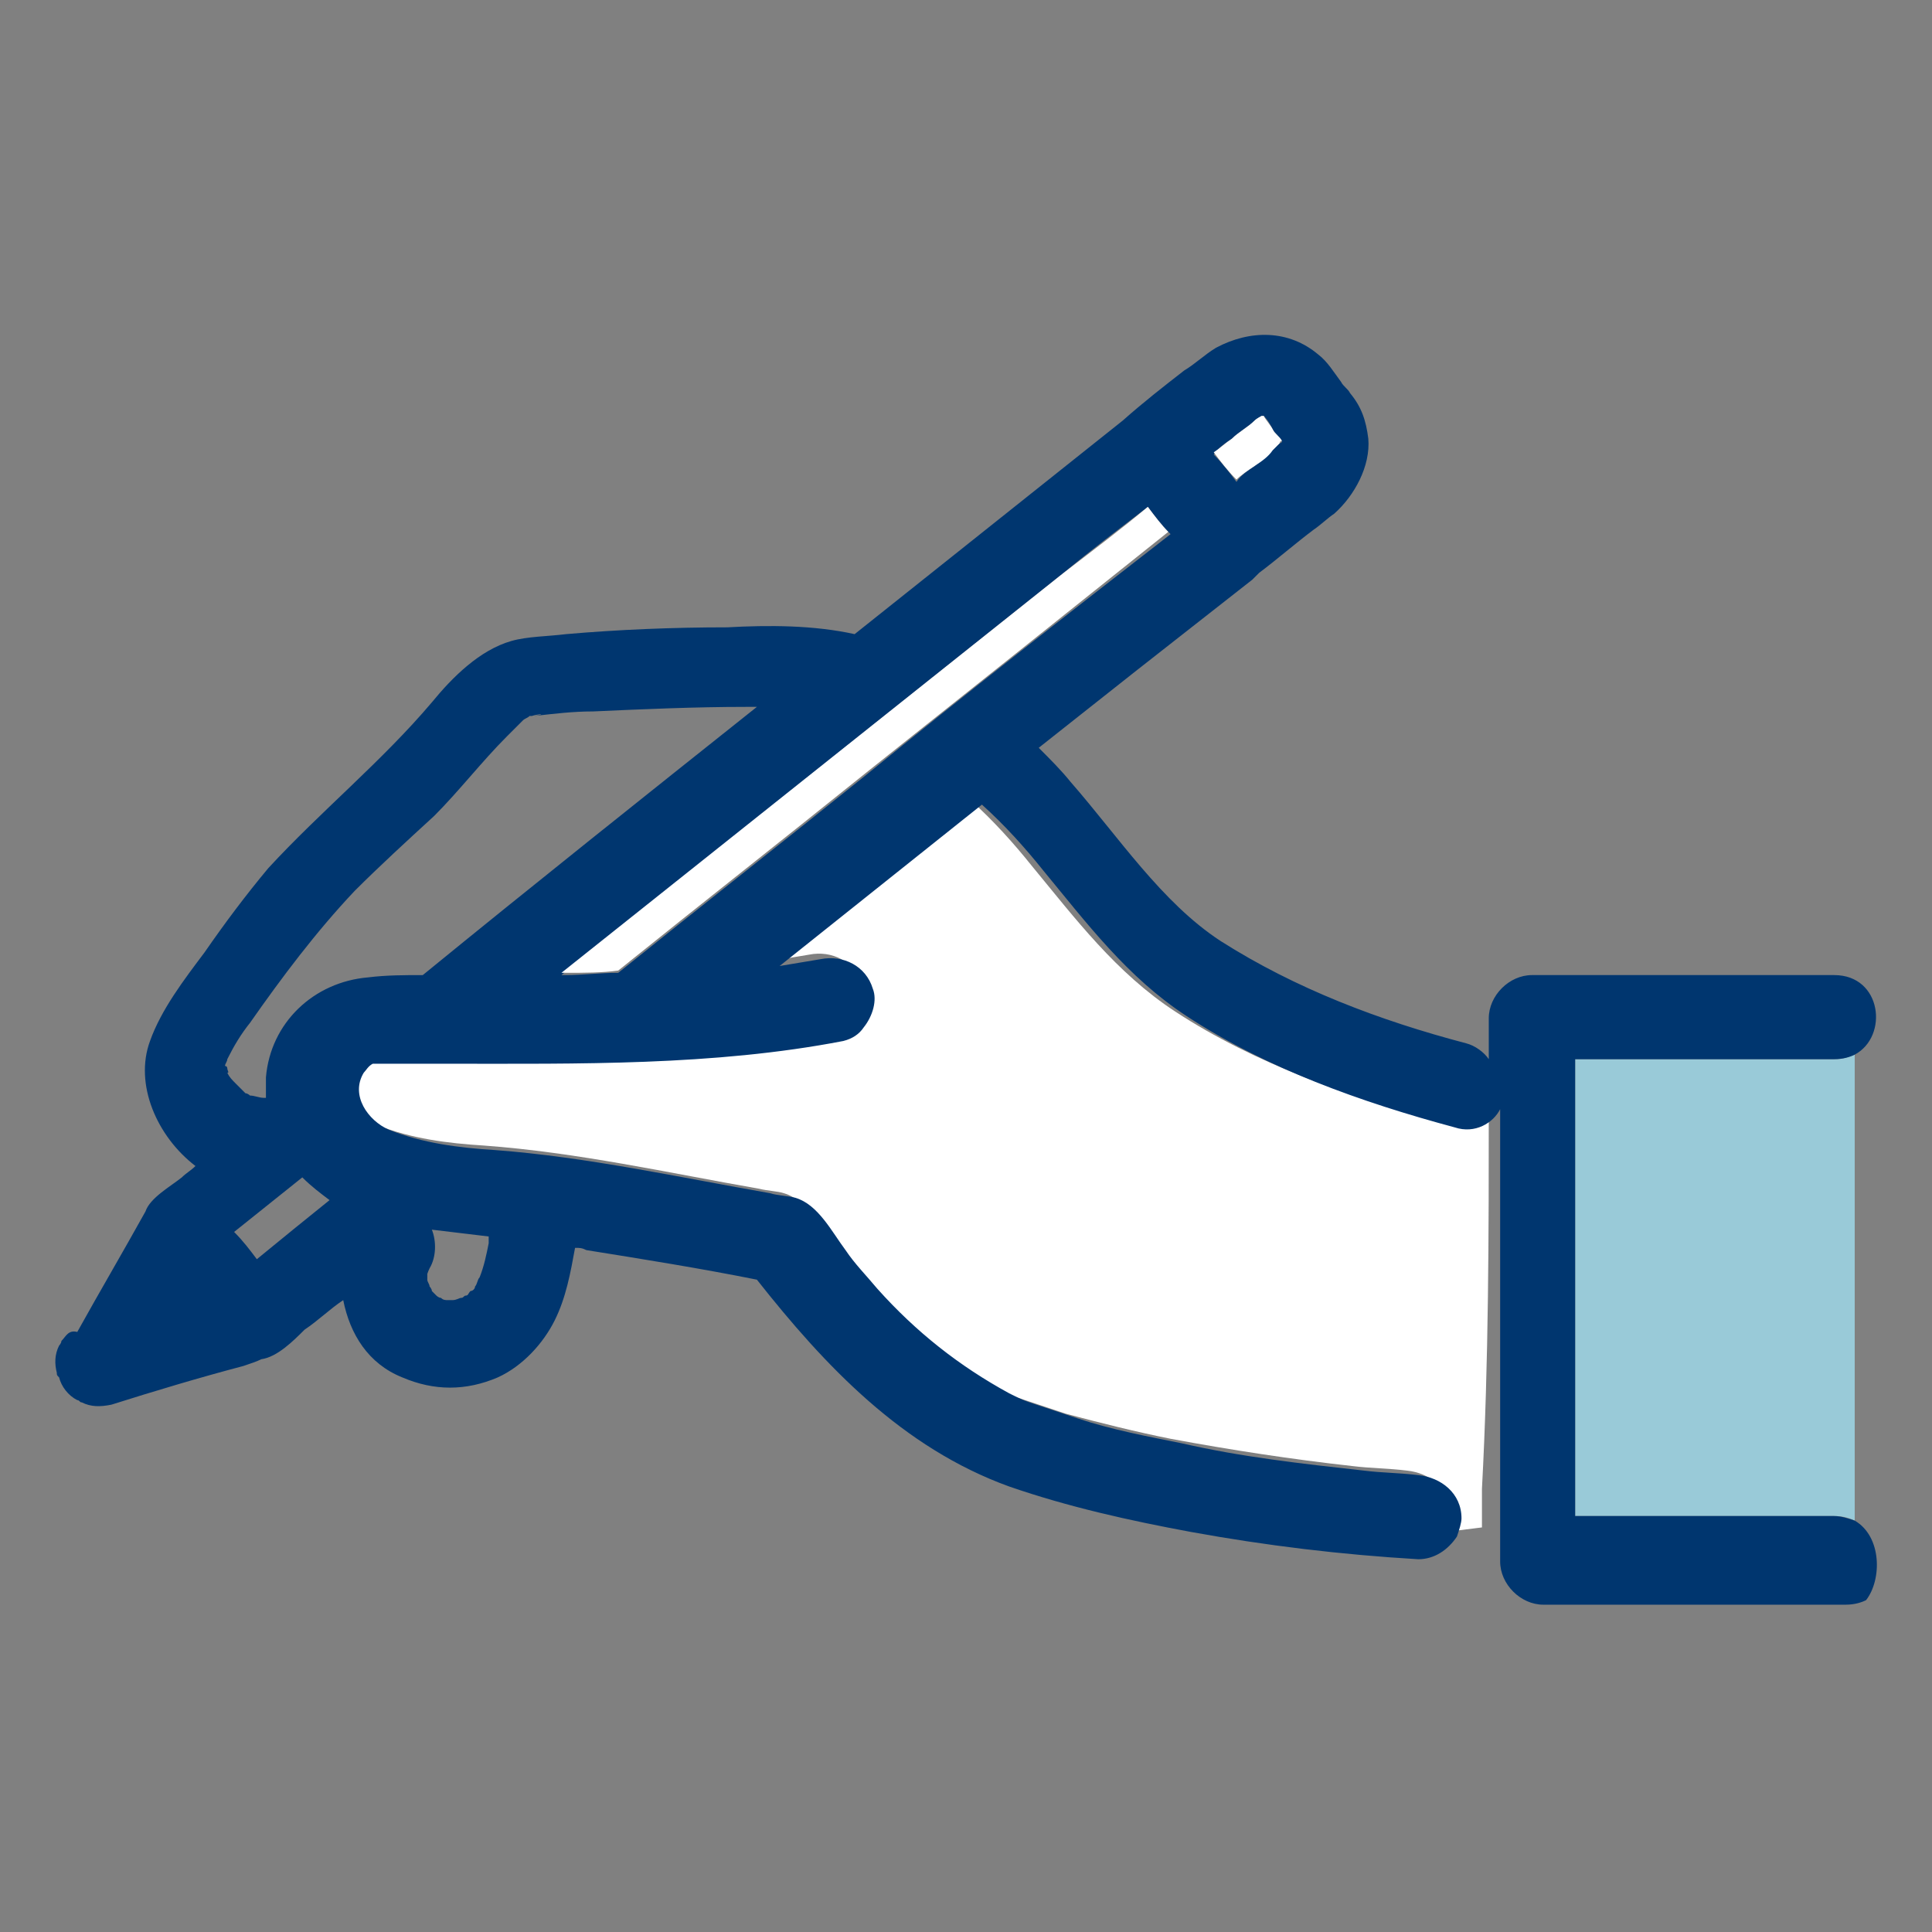
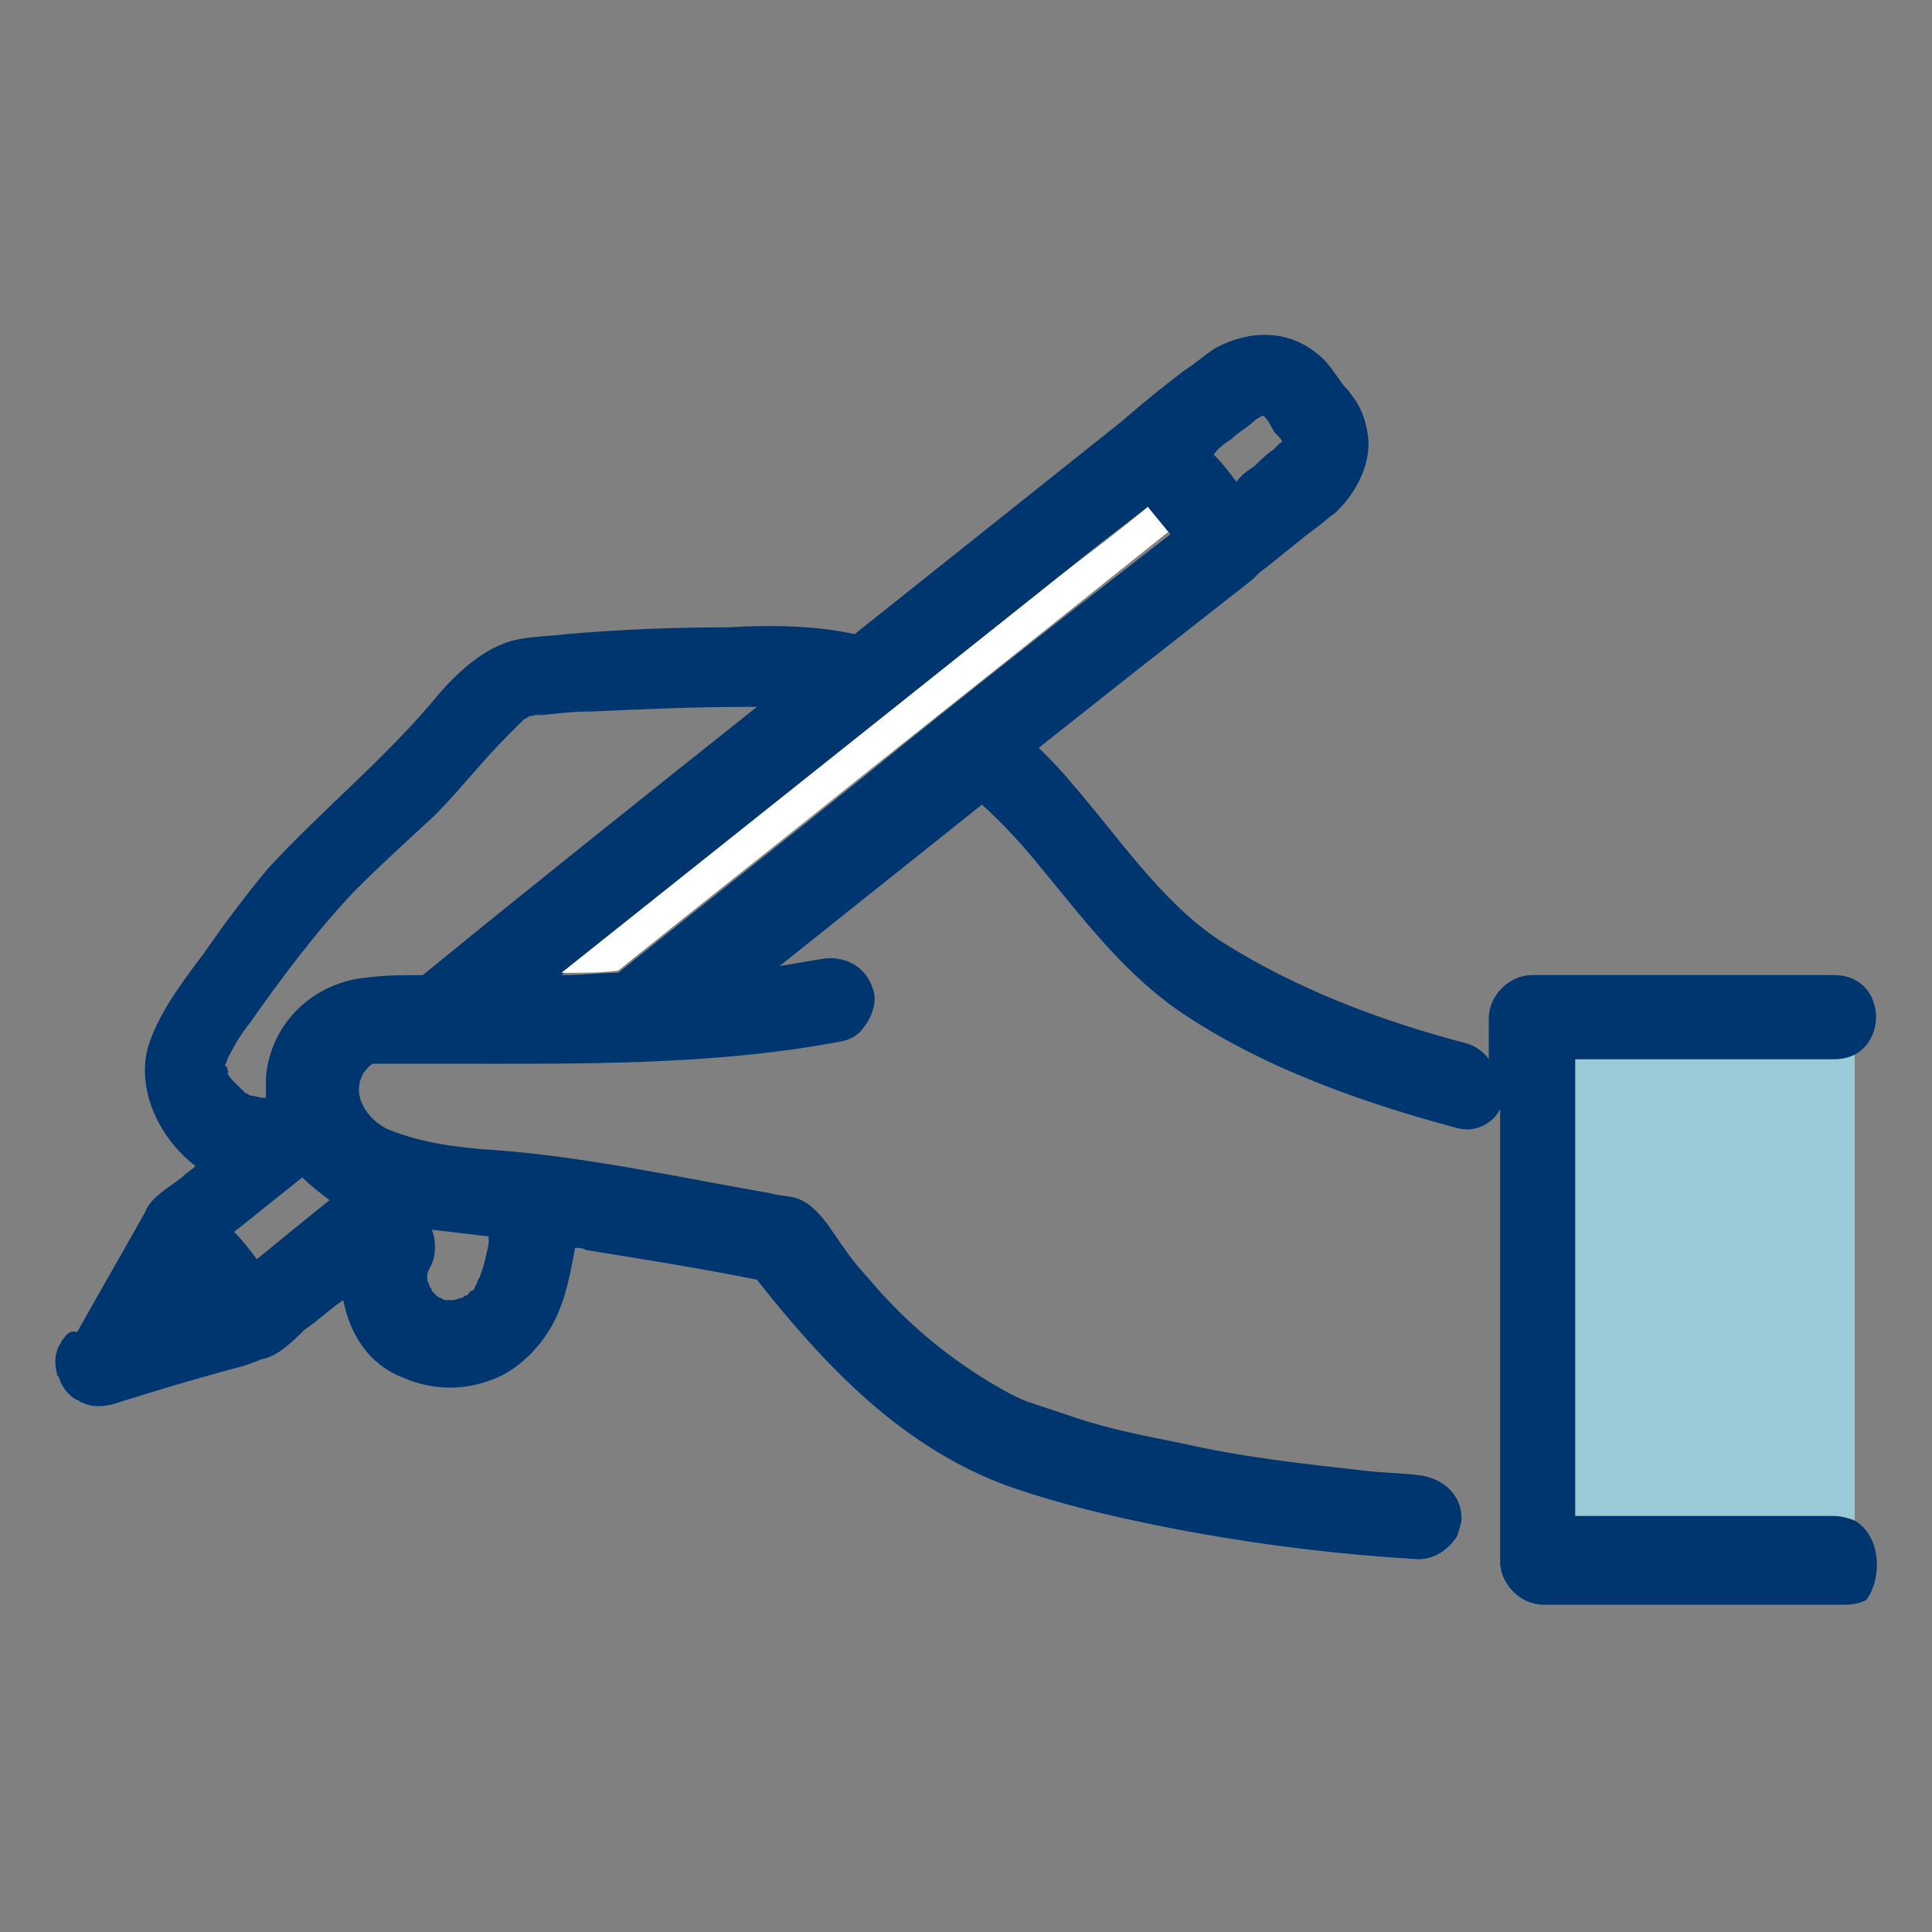
<svg xmlns="http://www.w3.org/2000/svg" version="1.1" id="レイヤー_1" x="0px" y="0px" viewBox="0 0 85 85" style="enable-background:new 0 0 85 85;" xml:space="preserve">
  <rect x="0" y="0" width="85" height="85" fill="#808080" stroke="none" />
  <style type="text/css">
	.st0{fill:#FFFFFF;}
	.st1{fill:#99CAD8;}
	.st2{fill:#00366F;}
</style>
  <g>
-     <path class="st0" d="M65.5,48.6c-0.4,0.7-1.1,1.1-2,0.8c-4-1.1-8.3-2.6-11.8-4.9c-2.6-1.7-4.4-4.1-6.3-6.4c-0.8-1-1.7-2-2.7-2.9   c-3,2.4-5.9,4.7-8.9,7.1c0.6-0.1,1.2-0.2,1.8-0.3c1-0.2,2,0.3,2.3,1.3c0.2,0.6,0,1.3-0.4,1.7c-0.2,0.3-0.5,0.5-0.9,0.6   c-5.7,1.1-11.6,1-17.4,1c-0.8,0-1.7,0-2.5,0c-0.2,0-0.4,0-0.7,0c0,0,0,0-0.1,0c-0.1,0.1-0.3,0.3-0.4,0.4c-0.5,1,0.2,2.2,1.1,2.5   c1.5,0.6,3.1,0.8,4.7,0.9c4.1,0.3,8.1,1.2,12.1,1.9c0.4,0.1,0.8,0.1,1.1,0.2c1,0.3,1.6,1.5,2.2,2.3c0.5,0.6,0.9,1.2,1.4,1.7   c1.7,1.9,3.5,3.3,5.8,4.6c0.6,0.3,0.6,0.3,1.2,0.5c0.6,0.2,1.2,0.4,1.8,0.6c1.5,0.4,3.1,0.8,4.6,1.1c2.7,0.5,5.3,0.9,8,1.2   c0.8,0.1,1.6,0.1,2.4,0.2c1,0.1,1.9,0.8,1.9,1.9c0,0.3-0.1,0.6-0.2,0.8l1.6-0.2c0-0.6,0-1.2,0-1.7C65.5,59.9,65.5,54.2,65.5,48.6   L65.5,48.6z" />
    <path class="st1" d="M69.3,46.6c0,0.4,0,0.7,0,1.1c0,6.3,0,12.6,0,19c3.8,0,7.6,0,11.4,0c0.4,0,0.7,0.1,0.9,0.2V46.4   c-0.3,0.1-0.5,0.2-0.9,0.2C76.9,46.6,73.1,46.6,69.3,46.6L69.3,46.6z" />
    <path class="st2" d="M81.6,66.9c-0.3-0.1-0.6-0.2-0.9-0.2c-3.8,0-7.6,0-11.4,0c0-6.3,0-12.6,0-19c0-0.4,0-0.7,0-1.1   c3.8,0,7.6,0,11.4,0c0.4,0,0.7-0.1,0.9-0.2c1.5-0.8,1.2-3.5-0.9-3.5c-4.4,0-8.8,0-13.3,0c-1,0-1.9,0.9-1.9,1.9c0,0.6,0,1.2,0,1.8   c-0.2-0.3-0.6-0.6-1-0.7c-3.8-1-7.5-2.4-10.8-4.5c-2.6-1.7-4.5-4.6-6.6-7c-0.4-0.5-0.9-1-1.4-1.5c1.4-1.1,2.9-2.3,4.3-3.4l5.1-4   c0.1-0.1,0.2-0.2,0.3-0.3c0.8-0.6,1.6-1.3,2.4-1.9c0.3-0.2,0.6-0.5,0.9-0.7c0.9-0.8,1.6-2.1,1.5-3.3c-0.1-0.8-0.3-1.4-0.8-2   c-0.1-0.2-0.3-0.3-0.4-0.5c-0.3-0.4-0.6-0.9-1-1.2c-1.3-1.1-3-1.1-4.5-0.3c-0.5,0.3-0.9,0.7-1.4,1c-0.9,0.7-1.8,1.4-2.7,2.2   l-11.8,9.4c-1.8-0.4-3.8-0.4-5.6-0.3c-2.4,0-4.8,0.1-7.1,0.3c-0.8,0.1-1.7,0.1-2.4,0.3c-1.4,0.4-2.6,1.6-3.5,2.7   c-2.2,2.6-4.9,4.8-7.2,7.3c-1,1.2-1.9,2.4-2.8,3.7c-0.9,1.2-1.9,2.5-2.4,3.9c-0.7,1.9,0.3,4.2,2,5.5c-0.2,0.2-0.4,0.3-0.6,0.5   c-0.5,0.4-1.4,0.9-1.6,1.5c-1,1.8-2,3.5-3,5.3C3,58.5,2.9,58.8,2.7,59c0,0.1-0.1,0.2-0.1,0.2c-0.2,0.4-0.2,0.8-0.1,1.2   c0,0.1,0,0.1,0.1,0.2c0.1,0.4,0.4,0.8,0.8,1c0.1,0,0.1,0.1,0.2,0.1c0.4,0.2,0.8,0.2,1.3,0.1c1.9-0.6,3.9-1.2,5.8-1.7   c0.3-0.1,0.6-0.2,0.8-0.3c0.7-0.1,1.4-0.8,1.9-1.3c0.6-0.4,1.1-0.9,1.7-1.3c0.3,1.5,1.1,2.8,2.6,3.4c1.4,0.6,2.8,0.6,4.2,0   c1.1-0.5,2-1.5,2.5-2.5c0.5-1,0.7-2.1,0.9-3.2c0.2,0,0.3,0,0.5,0.1c2.5,0.4,5,0.8,7.5,1.3c3,3.8,6.4,7.4,11.1,9.1   c2.6,0.9,5.3,1.5,8,2c3.3,0.6,6.6,1,10,1.2c0.7,0,1.3-0.4,1.7-1c0.1-0.3,0.2-0.6,0.2-0.8c0-1.1-0.9-1.8-1.9-1.9   c-0.8-0.1-1.6-0.1-2.4-0.2c-2.7-0.3-5.4-0.6-8-1.2c-1.5-0.3-3.1-0.6-4.6-1.1c-0.6-0.2-1.2-0.4-1.8-0.6c-0.6-0.2-0.6-0.2-1.2-0.5   c-2.2-1.2-4.1-2.7-5.8-4.6c-0.5-0.6-1-1.1-1.4-1.7c-0.6-0.8-1.2-2-2.2-2.3c-0.4-0.1-0.8-0.1-1.1-0.2c-4-0.7-8.1-1.6-12.1-1.9   c-1.6-0.1-3.2-0.3-4.7-0.9c-0.9-0.4-1.7-1.5-1.1-2.5c0.1-0.1,0.2-0.3,0.4-0.4c0,0,0,0,0.1,0c0.2,0,0.4,0,0.7,0c0.8,0,1.7,0,2.5,0   c5.7,0,11.7,0.1,17.4-1c0.4-0.1,0.7-0.3,0.9-0.6c0.4-0.5,0.6-1.2,0.4-1.7c-0.3-1-1.3-1.5-2.3-1.3c-0.6,0.1-1.2,0.2-1.8,0.3   c3-2.4,5.9-4.7,8.9-7.1c1,0.9,1.9,1.9,2.7,2.9c1.9,2.3,3.7,4.7,6.3,6.4c3.5,2.3,7.7,3.8,11.8,4.9c0.9,0.3,1.7-0.2,2-0.8   c0,5.7,0,11.3,0,17c0,0.6,0,1.2,0,1.7c0,0.4,0,0.8,0,1.2c0,1,0.9,1.9,1.9,1.9c4.4,0,8.8,0,13.3,0c0.4,0,0.7-0.1,0.9-0.2   C82.8,69.5,82.8,67.6,81.6,66.9L81.6,66.9z M55.1,18.5L55.1,18.5C55.1,18.6,55.1,18.5,55.1,18.5z M54.2,19.3c0.3-0.3,0.7-0.5,1-0.8   c0.1-0.1,0.2-0.1,0.3-0.2c0,0,0.1,0,0.1,0c0.2,0.2,0.3,0.4,0.4,0.6s0.3,0.3,0.4,0.5c0,0,0,0.1-0.1,0.1c-0.1,0.1-0.2,0.2-0.3,0.3   c-0.3,0.2-0.5,0.4-0.8,0.7c-0.3,0.2-0.6,0.4-0.8,0.7c-0.3-0.4-0.6-0.8-1-1.2C53.6,19.7,53.9,19.5,54.2,19.3L54.2,19.3z M18.9,55.8   c0.3-0.5,0.3-1.2,0.1-1.7c0,0,0,0,0,0c0.8,0.1,1.7,0.2,2.5,0.3c0,0.1,0,0.2,0,0.3c-0.1,0.5-0.2,1-0.4,1.5c-0.1,0.1-0.1,0.3-0.2,0.4   c0,0.1-0.1,0.2-0.2,0.2c-0.1,0.1-0.1,0.2-0.2,0.2c0,0,0,0,0,0c-0.1,0-0.1,0.1-0.2,0.1c0,0,0,0,0,0c-0.1,0-0.2,0.1-0.4,0.1   c-0.1,0-0.2,0-0.2,0c-0.1,0-0.2,0-0.3-0.1c-0.1,0-0.2-0.1-0.2-0.1c0,0-0.1-0.1-0.1-0.1c0,0-0.1-0.1-0.1-0.1c0-0.1-0.1-0.2-0.1-0.2   c0-0.1-0.1-0.2-0.1-0.3c0-0.1,0-0.2,0-0.3C18.8,56.1,18.8,56,18.9,55.8L18.9,55.8z M11.3,55.4c-0.3-0.4-0.6-0.8-1-1.2   c1-0.8,2-1.6,3-2.4c0.4,0.4,0.8,0.7,1.2,1C13.5,53.6,12.4,54.5,11.3,55.4L11.3,55.4z M16,46.7C16.2,46.7,16.3,46.7,16,46.7L16,46.7   z M18.6,42.9c-0.8,0-1.6,0-2.4,0.1c-2.4,0.2-4.3,2-4.5,4.4c0,0.3,0,0.6,0,0.9c0,0,0,0-0.1,0c-0.2,0-0.4-0.1-0.6-0.1   c0,0-0.1-0.1-0.2-0.1c0.1,0.1-0.3-0.3-0.4-0.4c-0.2-0.2-0.3-0.3-0.4-0.5C10.1,47.2,10,47.1,10,47c0,0,0-0.1-0.1-0.1   c0-0.1,0.1-0.2,0.1-0.3c0.3-0.6,0.6-1.1,1-1.6c1.4-2,2.9-4,4.6-5.8c1.1-1.1,2.3-2.2,3.5-3.3c1.1-1.1,2.1-2.4,3.2-3.5   c0.2-0.2,0.5-0.5,0.7-0.7c0.1-0.1,0.2-0.1,0.3-0.2c0,0,0,0,0.1,0c0.3-0.1,0.7-0.1,0.1,0c0.9-0.1,1.7-0.2,2.6-0.2   c2.2-0.1,4.5-0.2,6.7-0.2c0.2,0,0.3,0,0.5,0C28.4,35,23.5,38.9,18.6,42.9L18.6,42.9z M38.1,34.1c-3.6,2.9-7.3,5.8-10.9,8.7   c-0.8,0-1.6,0.1-2.3,0.1c-0.1,0-0.2,0-0.2,0C32,37,39.4,31.1,46.8,25.2c1.2-1,2.4-1.9,3.7-2.9c0.3,0.4,0.6,0.8,1,1.2   C47,27,42.5,30.5,38.1,34.1z" />
-     <path class="st0" d="M50.5,22.3c-1.2,1-2.4,1.9-3.7,2.9c-7.4,5.9-14.7,11.7-22.1,17.6c0.1,0,0.2,0,0.2,0c0.8,0,1.6,0,2.3-0.1   c3.6-2.9,7.3-5.8,10.9-8.7c4.4-3.5,8.8-7,13.3-10.6C51.1,23.1,50.8,22.7,50.5,22.3z" />
-     <path class="st0" d="M55.2,20.5c0.3-0.2,0.6-0.4,0.8-0.7c0.1-0.1,0.2-0.2,0.3-0.3c0,0,0-0.1,0.1-0.1c-0.1-0.2-0.3-0.3-0.4-0.5   c-0.1-0.2-0.3-0.4-0.4-0.6c0,0-0.1,0-0.1,0c0,0-0.2,0.1-0.3,0.2c-0.3,0.3-0.7,0.5-1,0.8c-0.3,0.2-0.5,0.4-0.8,0.6   c0.3,0.4,0.6,0.8,1,1.2C54.6,20.9,54.9,20.7,55.2,20.5L55.2,20.5z" />
+     <path class="st0" d="M50.5,22.3c-1.2,1-2.4,1.9-3.7,2.9c-7.4,5.9-14.7,11.7-22.1,17.6c0.1,0,0.2,0,0.2,0c0.8,0,1.6,0,2.3-0.1   c3.6-2.9,7.3-5.8,10.9-8.7c4.4-3.5,8.8-7,13.3-10.6z" />
  </g>
</svg>